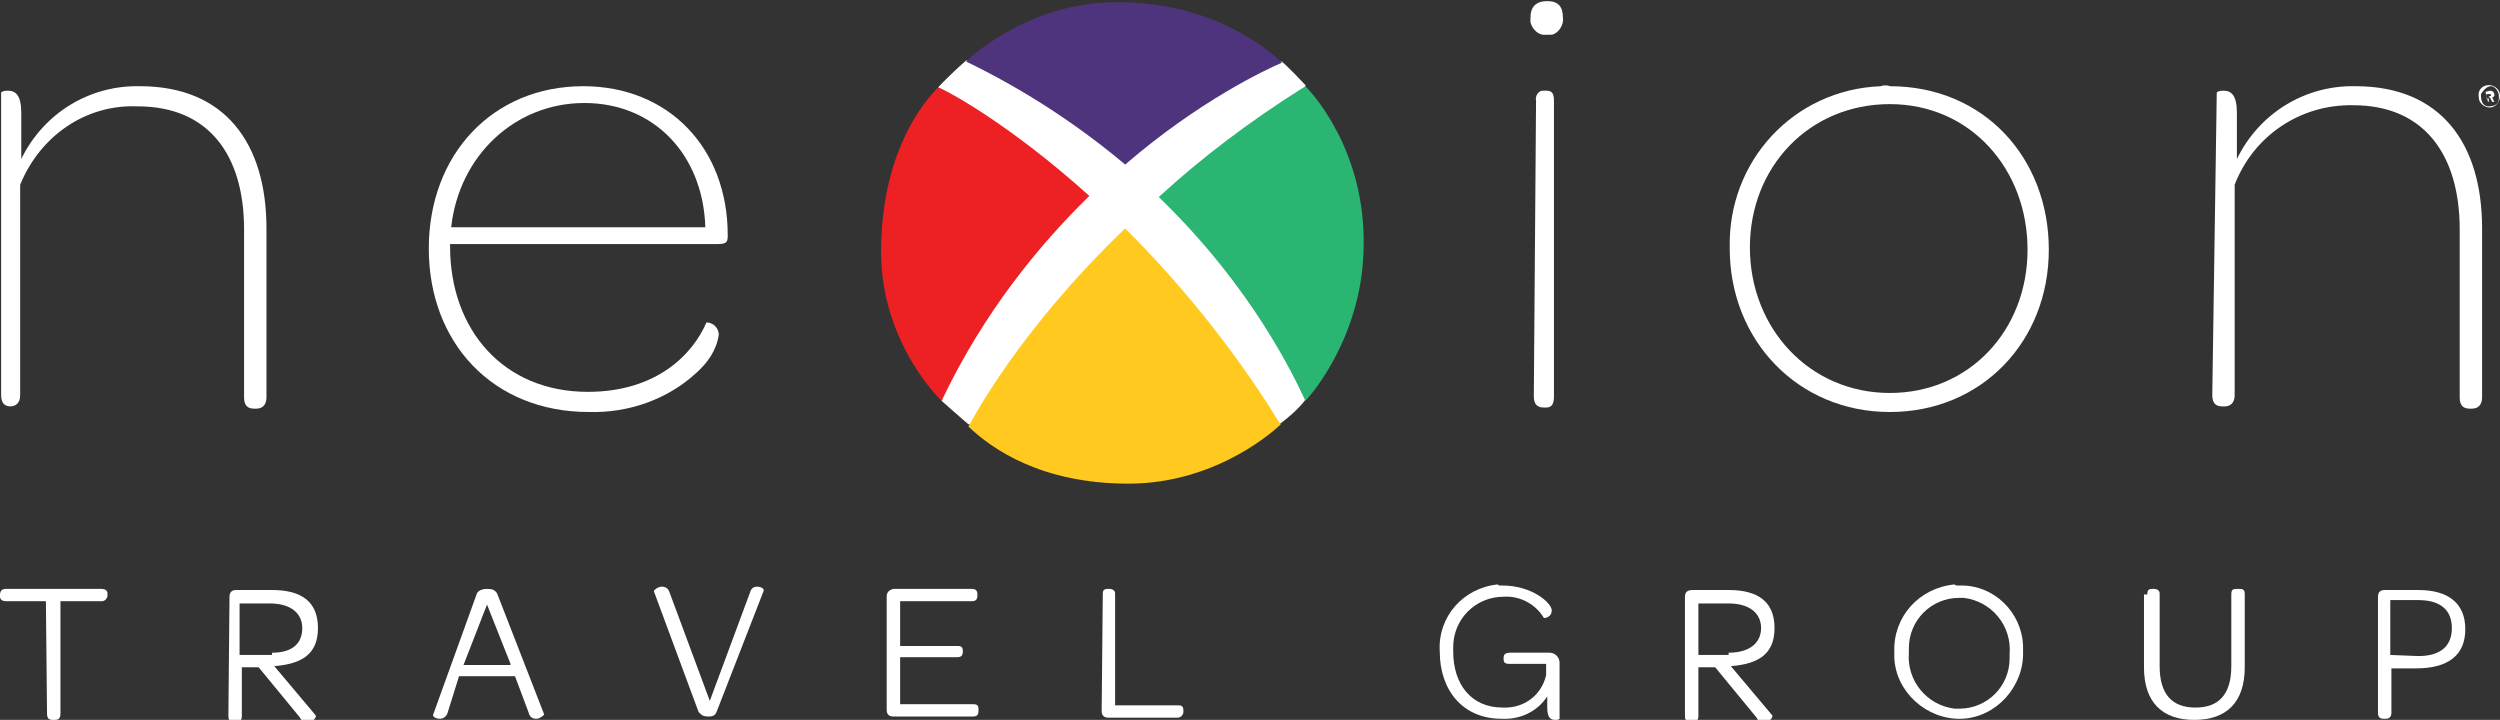
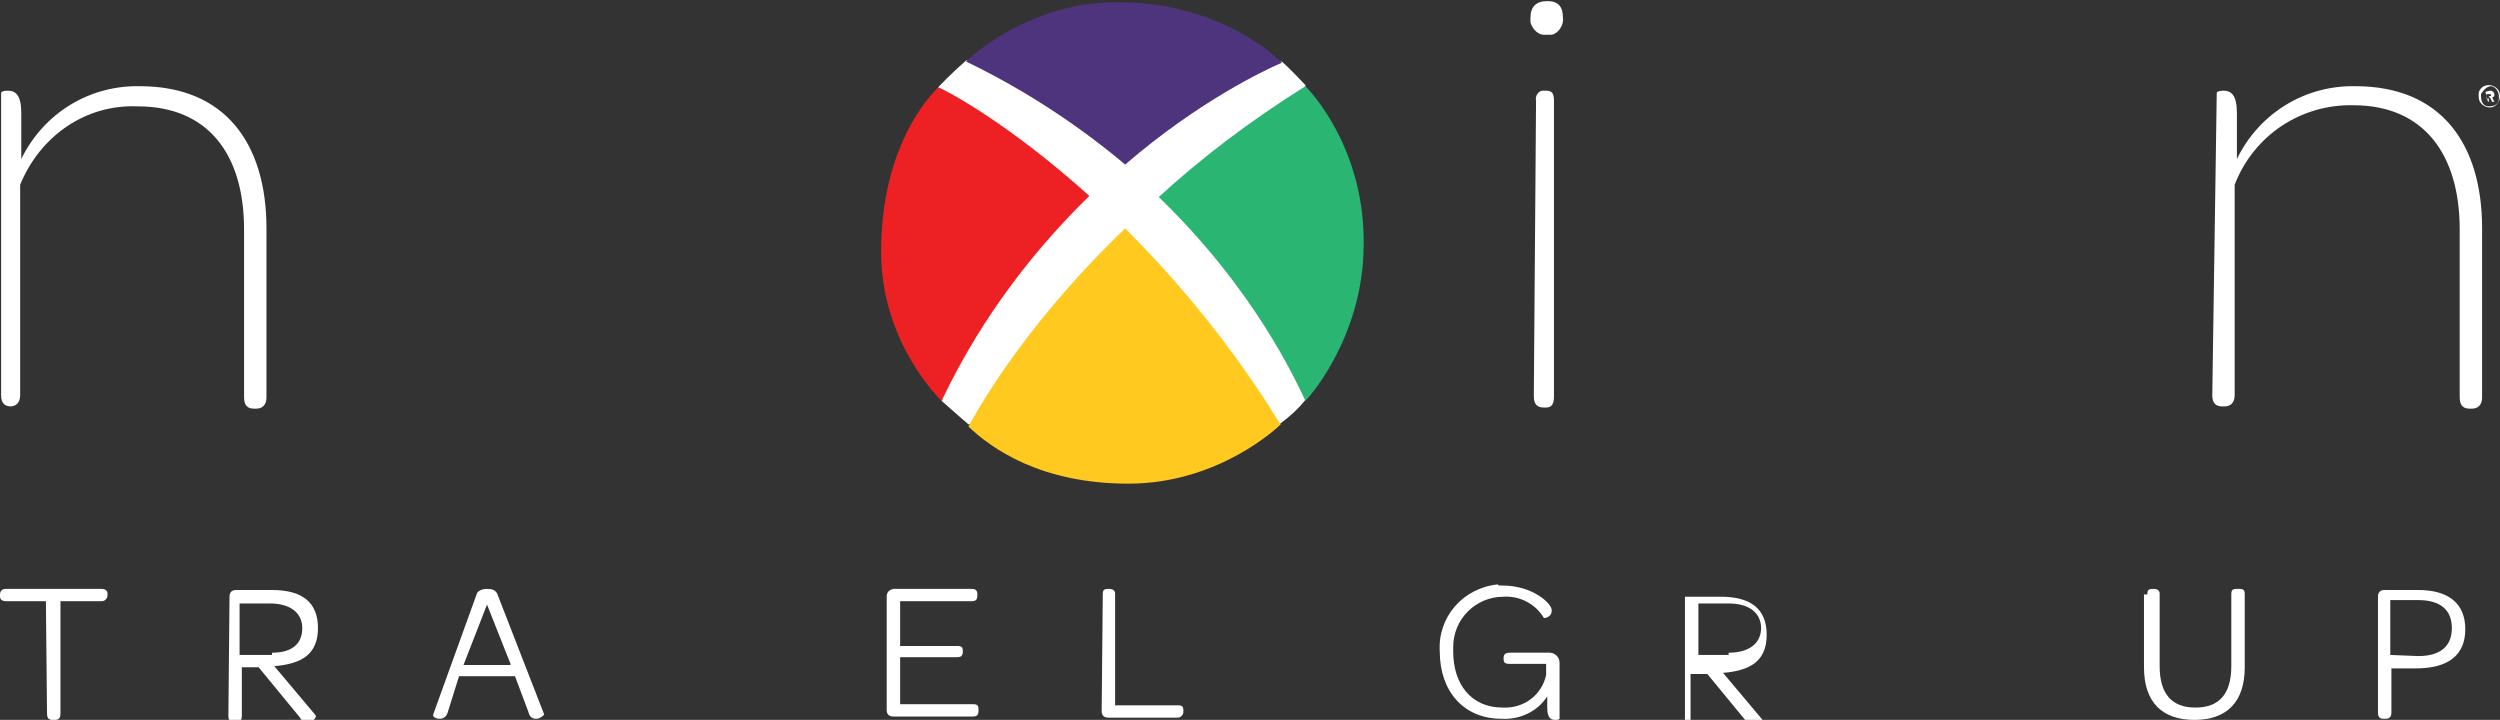
<svg xmlns="http://www.w3.org/2000/svg" id="Layer_1" x="0px" y="0px" viewBox="0 0 223.3 64.3" style="enable-background:new 0 0 223.3 64.3;" xml:space="preserve">
  <rect x="0" y="0" width="223.3" height="64.3" fill="#333333" stroke="none" />
  <style type="text/css"> .st0{fill:#FFFFFF;} .st1{fill:#4E347C;} .st2{fill:#ED2124;} .st3{fill:#2AB573;} .st4{fill:#FFC91F;} </style>
  <path class="st0" d="M83.8,7.8c0,0,0.9-1,2.5-2.4l28.2,0.1c0,0,0.7,0.6,2.1,2.1v28.1c0,0-0.6,0.9-2.2,2.1 c-1.6,1.4-27.9,0.1-27.9,0.1s-0.6-0.5-2.4-2.1L83.8,7.8z" />
  <path class="st0" d="M0.1,8.3c0-0.1,0.2-0.2,0.6-0.2c0.7,0,1.2,0.4,1.2,2v4.1c2-4.1,6.1-6.6,10.6-6.5c7.6,0,11.3,5.1,11.3,12.7v15.1 c0,0.7-0.4,1-0.9,1h-0.2c-0.5,0-0.9-0.2-0.9-1v-15c0-6.7-3.2-11-9.5-11c-4.6-0.2-8.7,2.6-10.5,7v18.8c0,0.7-0.4,1-0.9,1H1 c-0.5,0-0.9-0.2-0.9-1L0.1,8.3z" />
-   <path class="st0" d="M52.1,7.7C59.7,7.7,65,13.2,65,21v0.1c0,0.6-0.2,0.7-1,0.7H40.2v0.2C40.2,29.5,45,35,52.5,35 c6.2,0,9.4-3.4,10.6-6.2c0.6,0,1.1,0.5,1.1,1.1c-0.2,1.4-1,2.5-2,3.4c-2.6,2.4-6.1,3.6-9.6,3.5c-8.6,0-14.3-6.2-14.3-14.6 S44,7.7,52.1,7.7z M63,20.3c-0.2-6.5-4.6-11.1-10.8-11.1S41,13.9,40.3,20.3H63z" />
  <path class="st0" d="M136.7,1.6c0-1,0.5-1.5,1.5-1.5c1,0,1.4,0.5,1.4,1.5c0.1,0.6-0.4,1.4-1,1.5c-0.1,0-0.4,0-0.5,0 c-0.6,0.1-1.2-0.4-1.4-1.1C136.7,1.8,136.7,1.7,136.7,1.6z M137.2,9c-0.1-0.4,0.2-0.9,0.6-0.9h0.1h0.2c0.5,0,0.7,0.2,0.7,0.9v26.4 c0,0.7-0.2,1-0.7,1h-0.2c-0.5,0-0.9-0.2-0.9-1L137.2,9L137.2,9z" />
-   <path class="st0" d="M168.8,7.7c8.4,0,14.2,6.4,14.2,14.6s-6,14.5-14.2,14.5s-14.3-6.4-14.3-14.6C154.3,14.4,160.2,8,168,7.7 C168.2,7.6,168.6,7.6,168.8,7.7z M168.8,35.1c7.1,0,12.3-5.6,12.3-12.8s-5.1-13-12.3-13s-12.5,5.6-12.5,12.8S161.6,35.1,168.8,35.1 L168.8,35.1z" />
  <path class="st0" d="M198,8.3c0-0.1,0.2-0.2,0.6-0.2c0.7,0,1.2,0.4,1.2,2v4.1c2-4.1,6.1-6.6,10.6-6.5c7.6,0,11.3,5.1,11.3,12.7v15.1 c0,0.7-0.4,1-0.9,1h-0.2c-0.5,0-0.9-0.2-0.9-1v-15c0-6.7-3.2-11.1-9.5-11.1c-4.7-0.1-8.9,2.7-10.6,7.1v18.8c0,0.7-0.4,1-0.9,1h-0.2 c-0.5,0-0.9-0.2-0.9-1L198,8.3z" />
  <path class="st0" d="M222.3,7.6c0.5,0,1,0.4,1,0.9c0,0,0,0,0,0.1c0,0.5-0.4,1-0.9,1l0,0c-0.5,0-1-0.4-1-0.9c0,0,0,0,0-0.1 C221.3,8.1,221.7,7.6,222.3,7.6L222.3,7.6z M222.3,9.5c0.5,0,0.9-0.2,0.9-0.7V8.6c0-0.5-0.4-0.9-0.7-0.9l0,0c-0.4,0-0.7,0.4-0.9,0.7 c0,0,0,0,0,0.1C221.6,9.1,221.8,9.5,222.3,9.5L222.3,9.5L222.3,9.5z M222,8.2C222,8.2,222,8.1,222,8.2C222.1,8.1,222.1,8.1,222,8.2 l0.4-0.1c0.2,0,0.4,0.1,0.4,0.4c0,0.1-0.1,0.2-0.2,0.2l0,0l0.2,0.4h-0.1h-0.1l-0.2-0.4h-0.1V9v0.1l0,0l0,0c0,0-0.1,0-0.1-0.1 L222,8.2z M222.3,8.6c0.1,0,0.2,0,0.2-0.1s-0.1-0.1-0.2-0.1h-0.2v0.4h0.2V8.6z" />
  <path class="st0" d="M4.1,53.7H0.5c-0.2,0-0.5-0.1-0.5-0.4c0,0,0,0,0-0.1v-0.1c0-0.2,0.1-0.5,0.5-0.5h0.1h8.5c0.2,0,0.5,0.1,0.5,0.4 v0.1v0.1c0,0.2-0.2,0.5-0.5,0.5H5.4v10c0,0.4-0.1,0.6-0.5,0.6H4.7c-0.4,0-0.5-0.2-0.5-0.6L4.1,53.7L4.1,53.7z" />
  <path class="st0" d="M20.5,53.3c0-0.4,0.2-0.6,0.6-0.6h3.2c2.7,0,4.1,1.1,4.1,3.4s-1.4,3.2-3.9,3.4l3.7,4.4c0.1,0.1-0.2,0.6-0.7,0.6 c-0.2,0-0.6-0.1-0.7-0.4l-3.7-4.5h-1.5v4.4c0,0.2-0.1,0.5-0.5,0.5c0,0,0,0-0.1,0h-0.1c-0.4,0-0.5-0.2-0.5-0.6L20.5,53.3z M24.3,58.3 c1.9,0,2.7-0.9,2.7-2.2s-1-2.2-2.9-2.2h-2.7v4.6h2.9V58.3z" />
  <path class="st0" d="M42.6,53c0.1-0.2,0.4-0.4,0.9-0.4c0.5,0,0.7,0.1,0.9,0.4l4.2,10.8c0,0.1-0.4,0.4-0.7,0.4 c-0.4,0-0.6-0.2-0.7-0.6l-1.2-3.2h-5l-1,3.2c-0.1,0.4-0.4,0.6-0.7,0.6c-0.4,0-0.7-0.2-0.6-0.4L42.6,53z M45.6,59.3L43.5,54l-2.1,5.4 H45.6z" />
-   <path class="st0" d="M58.4,52.8c0-0.1,0.4-0.4,0.7-0.4c0.4,0,0.6,0.2,0.7,0.5l3.6,9.7l3.6-9.7c0.1-0.4,0.4-0.5,0.6-0.5 c0.4,0,0.7,0.2,0.6,0.4l-4.2,10.8c-0.1,0.2-0.2,0.4-0.7,0.4c-0.5,0-0.6-0.1-0.9-0.4L58.4,52.8z" />
  <path class="st0" d="M79.2,53.3c0-0.4,0.2-0.6,0.6-0.7h7c0.4,0,0.5,0.2,0.5,0.5v0.1c0,0.4-0.2,0.5-0.5,0.5h-6.4v4h5.1 c0.4,0,0.5,0.1,0.5,0.5l0,0c0,0.4-0.2,0.5-0.5,0.5h-5.1v4.2h6.5c0.4,0,0.5,0.1,0.5,0.5v0.1c0,0.4-0.2,0.5-0.5,0.5h-7.1 c-0.4,0-0.6-0.2-0.6-0.6l0,0V53.3z" />
  <path class="st0" d="M98.5,53.1c0-0.4,0.1-0.5,0.5-0.5h0.1c0.2,0,0.5,0.1,0.5,0.4v0.1v9.9h5.6c0.4,0,0.5,0.1,0.5,0.5v0.1 c0,0.2-0.2,0.5-0.5,0.5c0,0,0,0-0.1,0H99c-0.4,0-0.6-0.2-0.6-0.6l0,0L98.5,53.1z" />
  <path class="st0" d="M134.2,52.3c2.7,0,4.4,1.6,4.4,2.2c0,0.4-0.2,0.6-0.6,0.7h-0.1c-0.7-1.2-2.1-2-3.6-1.9c-2.5,0-4.5,2-4.5,4.5 c0,0.1,0,0.2,0,0.4c0,2.9,1.6,5,4.4,5c1.9,0.1,3.5-1.1,3.9-2.9v-1h-3.2c-0.5,0-0.6-0.1-0.6-0.5l0,0c0-0.4,0.2-0.5,0.6-0.5h3.5 c0.5,0,0.9,0.4,0.9,0.9l0,0v5c-0.1,0.1-0.2,0.1-0.4,0.1c-0.4,0-0.7-0.2-0.7-1.1v-1c-0.9,1.4-2.5,2.1-4.1,2c-3.4,0-5.5-2.5-5.5-6 c-0.2-3.1,2.1-5.7,5.2-6C133.8,52.3,133.9,52.3,134.2,52.3z" />
-   <path class="st0" d="M150.5,53.3c0-0.4,0.2-0.6,0.7-0.6l0,0h3.2c2.7,0,4.1,1.1,4.1,3.4s-1.4,3.2-3.9,3.4l3.7,4.4 c0.1,0.1-0.2,0.6-0.7,0.6c-0.2,0-0.6-0.1-0.7-0.4l-3.7-4.5h-1.5v4.4c0,0.2-0.1,0.5-0.5,0.5c0,0,0,0-0.1,0H151 c-0.4,0-0.5-0.2-0.5-0.6L150.5,53.3z M154.4,58.3c1.9,0,2.9-0.9,2.9-2.2s-1-2.2-2.9-2.2h-2.7v4.6h2.7V58.3z" />
-   <path class="st0" d="M175,52.3c3.1-0.1,5.6,2.4,5.7,5.4c0,0.1,0,0.4,0,0.5c0.1,3.1-2.4,5.9-5.5,6c-3.1,0.1-5.9-2.4-6-5.5 c0-0.1,0-0.4,0-0.5c-0.1-3.1,2.2-5.7,5.4-6C174.6,52.3,174.8,52.3,175,52.3z M175,63.3c2.5,0,4.5-2,4.5-4.5c0-0.1,0-0.2,0-0.4 c0.2-2.5-1.6-4.7-4.1-5c-0.1,0-0.2,0-0.4,0c-2.5,0-4.5,2-4.5,4.5c0,0.1,0,0.2,0,0.4c-0.2,2.5,1.6,4.7,4.1,5 C174.7,63.3,174.8,63.3,175,63.3z" />
+   <path class="st0" d="M150.5,53.3l0,0h3.2c2.7,0,4.1,1.1,4.1,3.4s-1.4,3.2-3.9,3.4l3.7,4.4 c0.1,0.1-0.2,0.6-0.7,0.6c-0.2,0-0.6-0.1-0.7-0.4l-3.7-4.5h-1.5v4.4c0,0.2-0.1,0.5-0.5,0.5c0,0,0,0-0.1,0H151 c-0.4,0-0.5-0.2-0.5-0.6L150.5,53.3z M154.4,58.3c1.9,0,2.9-0.9,2.9-2.2s-1-2.2-2.9-2.2h-2.7v4.6h2.7V58.3z" />
  <path class="st0" d="M191.8,53.1c0-0.4,0.1-0.5,0.5-0.5h0.1c0.2,0,0.5,0.1,0.5,0.4v0.1v6.4c0,2.5,1.1,3.7,3.2,3.7s3.2-1.2,3.2-3.7 v-6.4c0-0.4,0.1-0.5,0.5-0.5h0.2c0.4,0,0.5,0.1,0.5,0.5v6.5c0,3.1-1.6,4.7-4.5,4.7s-4.5-1.6-4.5-4.7v-6.5 C191.7,53.1,191.8,53.1,191.8,53.1z" />
  <path class="st0" d="M212.4,53.3c0-0.4,0.2-0.6,0.6-0.6h3c2.7,0,4.2,1.2,4.2,3.5s-1.5,3.5-4.4,3.5h-2.2v4c0,0.2-0.1,0.5-0.5,0.5 c0,0,0,0-0.1,0h-0.1c-0.4,0-0.5-0.2-0.5-0.6L212.4,53.3L212.4,53.3z M216,58.6c2,0,3-0.9,3-2.5s-1-2.5-3-2.5h-2.5v4.9L216,58.6z" />
  <g>
    <g>
      <path class="st1" d="M86.3,5.5c5.6,2.7,10.4,6,14.2,9.2c6.6-5.7,12.6-8.5,14-9.1c-0.1-0.1-5.2-5.4-14.6-5.4 C91.8,0.1,86.2,5.5,86.3,5.5C86.2,5.5,86.2,5.5,86.3,5.5L86.3,5.5z" />
      <path class="st2" d="M84.2,35.6c3.7-7.7,8.5-13.6,13.1-18.1c-7.1-6.4-12.7-9.4-13.5-9.7c-2,2-5.1,6.7-5.1,14.7 c0,8.2,5.4,13.3,5.4,13.3S84.2,35.8,84.2,35.6z" />
      <path class="st3" d="M116.6,7.7c-5.1,3.2-9.4,6.5-13.1,9.9c8.5,8.2,12.2,16.3,13.1,18.2c0.7-0.7,5.1-6,5.2-13.7 C122,13.3,117,8.1,116.6,7.7z" />
      <path class="st4" d="M114.4,37.9c-0.1-0.1-0.5-0.7-1.1-1.7c-4.2-6.5-8.7-11.7-12.8-15.8c-9.6,9.2-13.7,17.2-14,17.7 c2.1,2,6.5,5.1,14.3,5.1C108.9,43.2,114.2,38.1,114.4,37.9C114.5,37.9,114.4,37.9,114.4,37.9z" />
    </g>
  </g>
</svg>